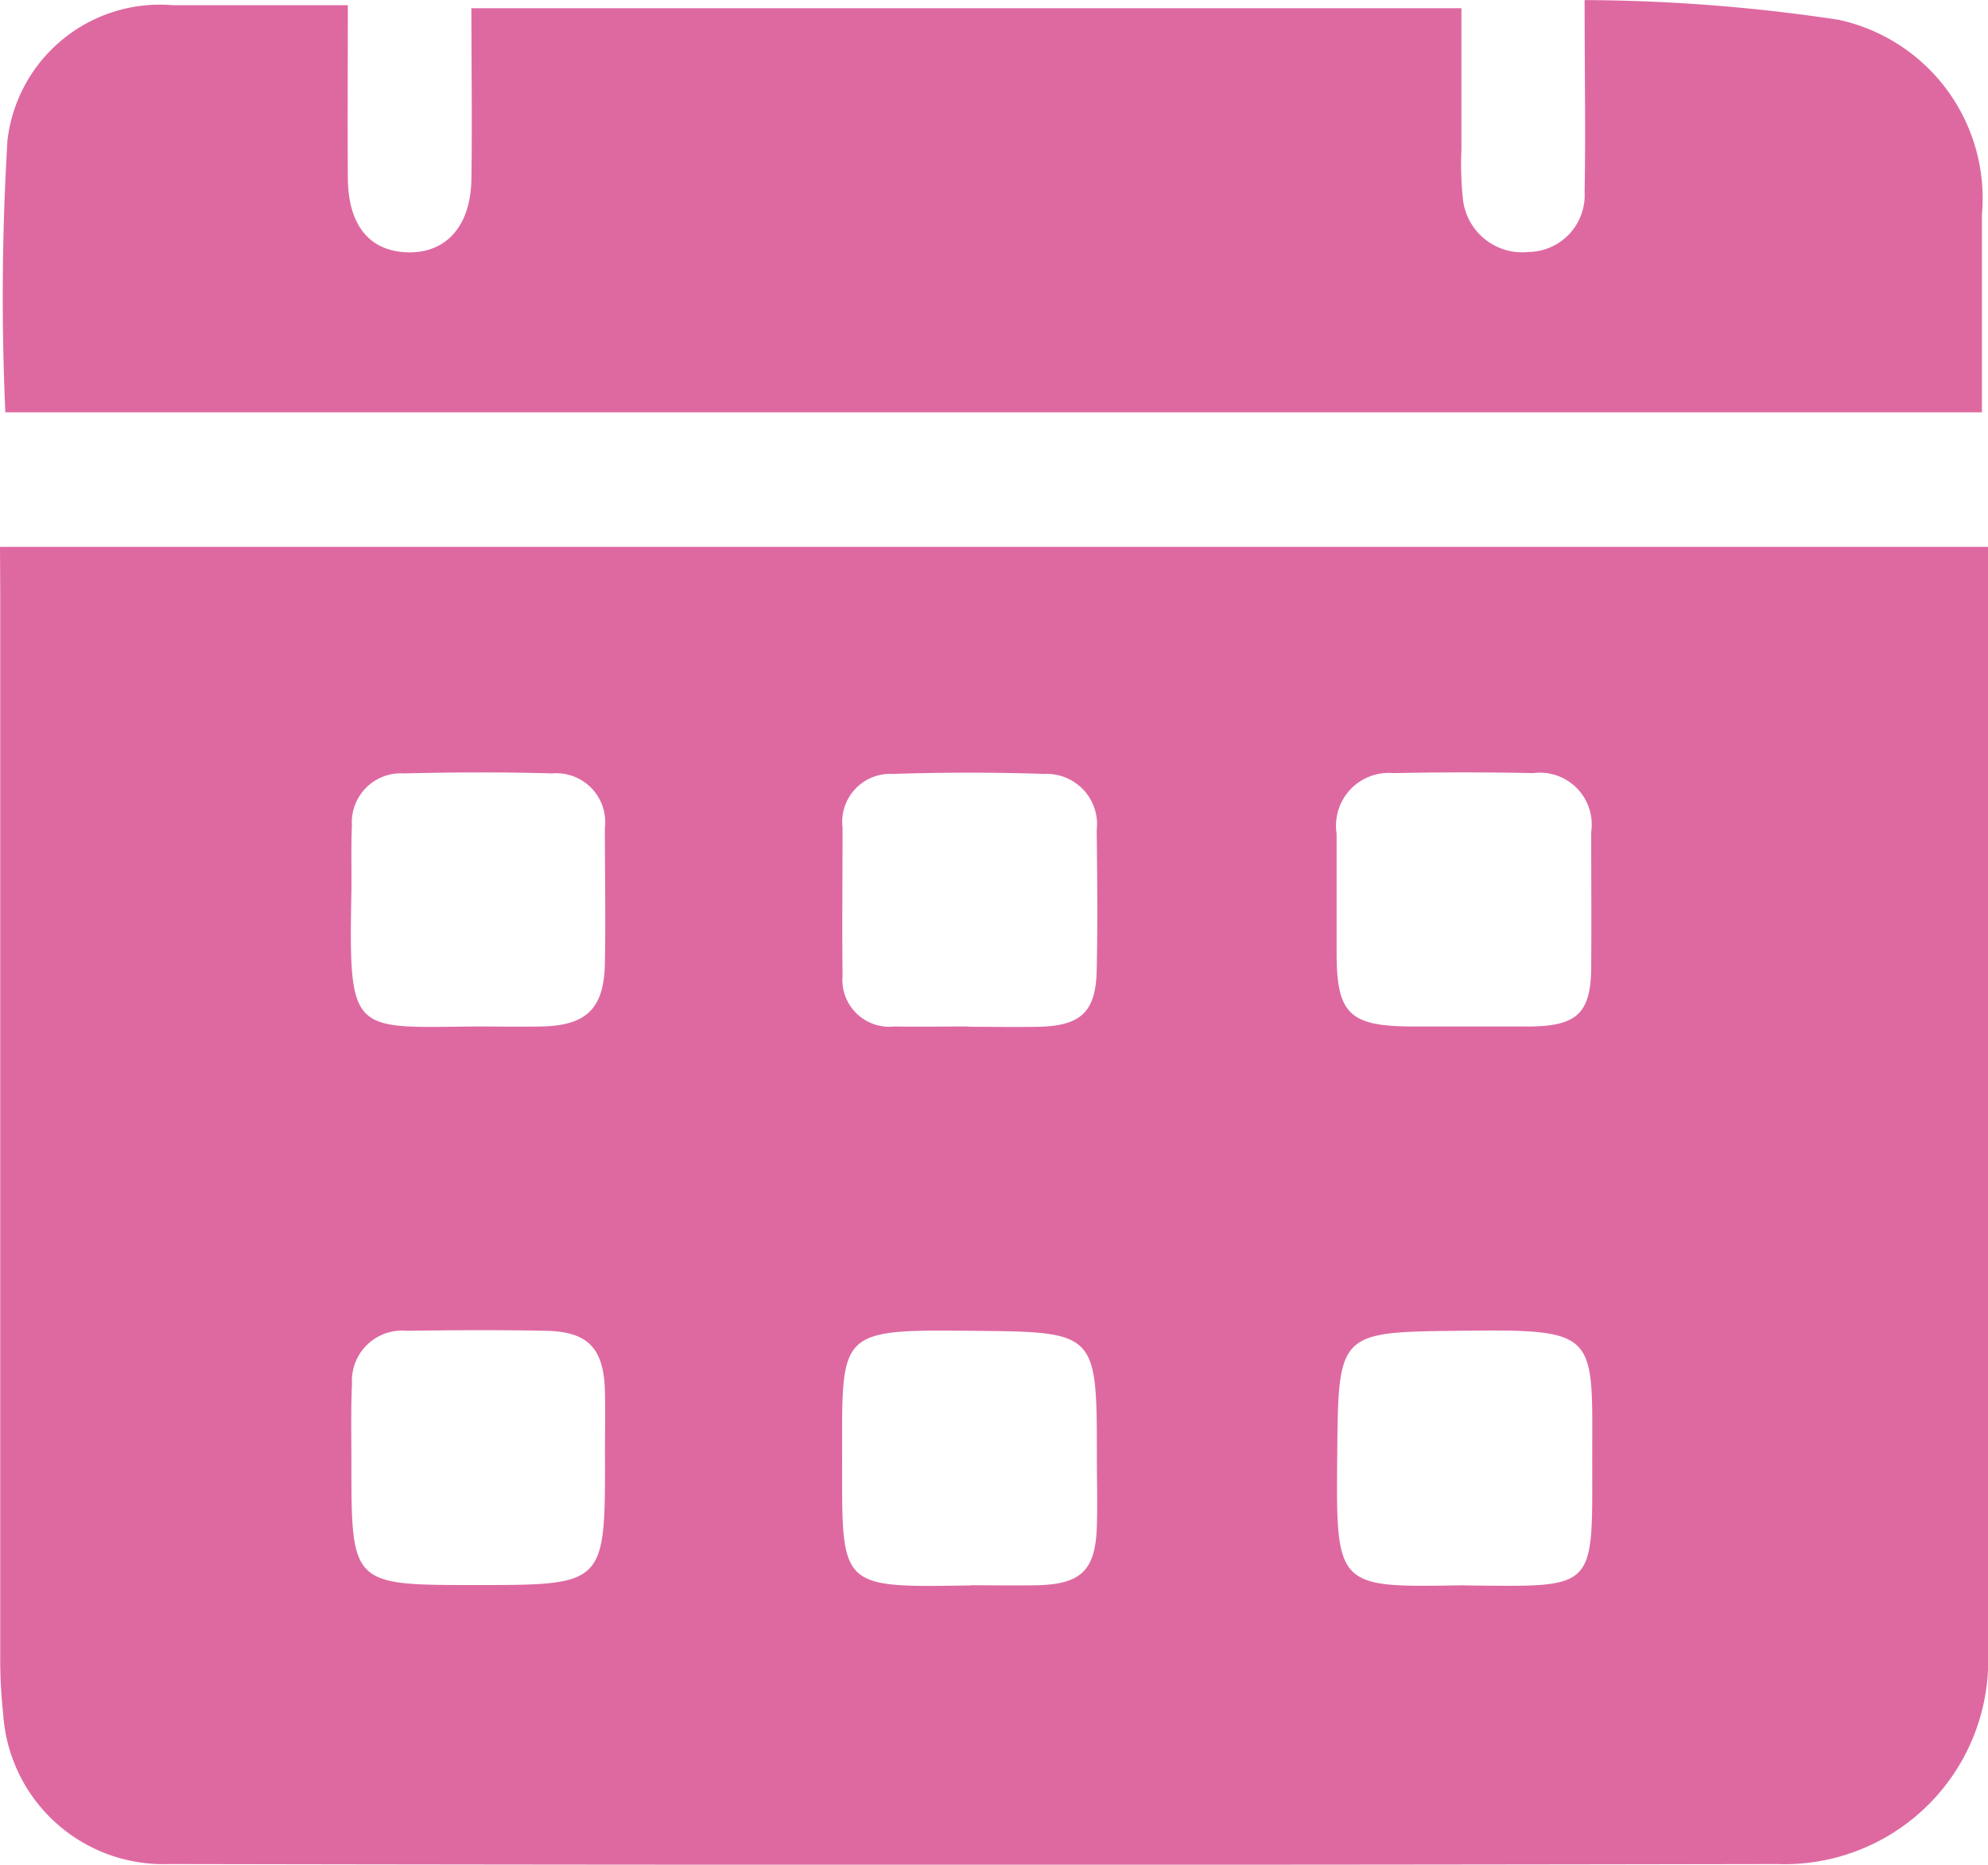
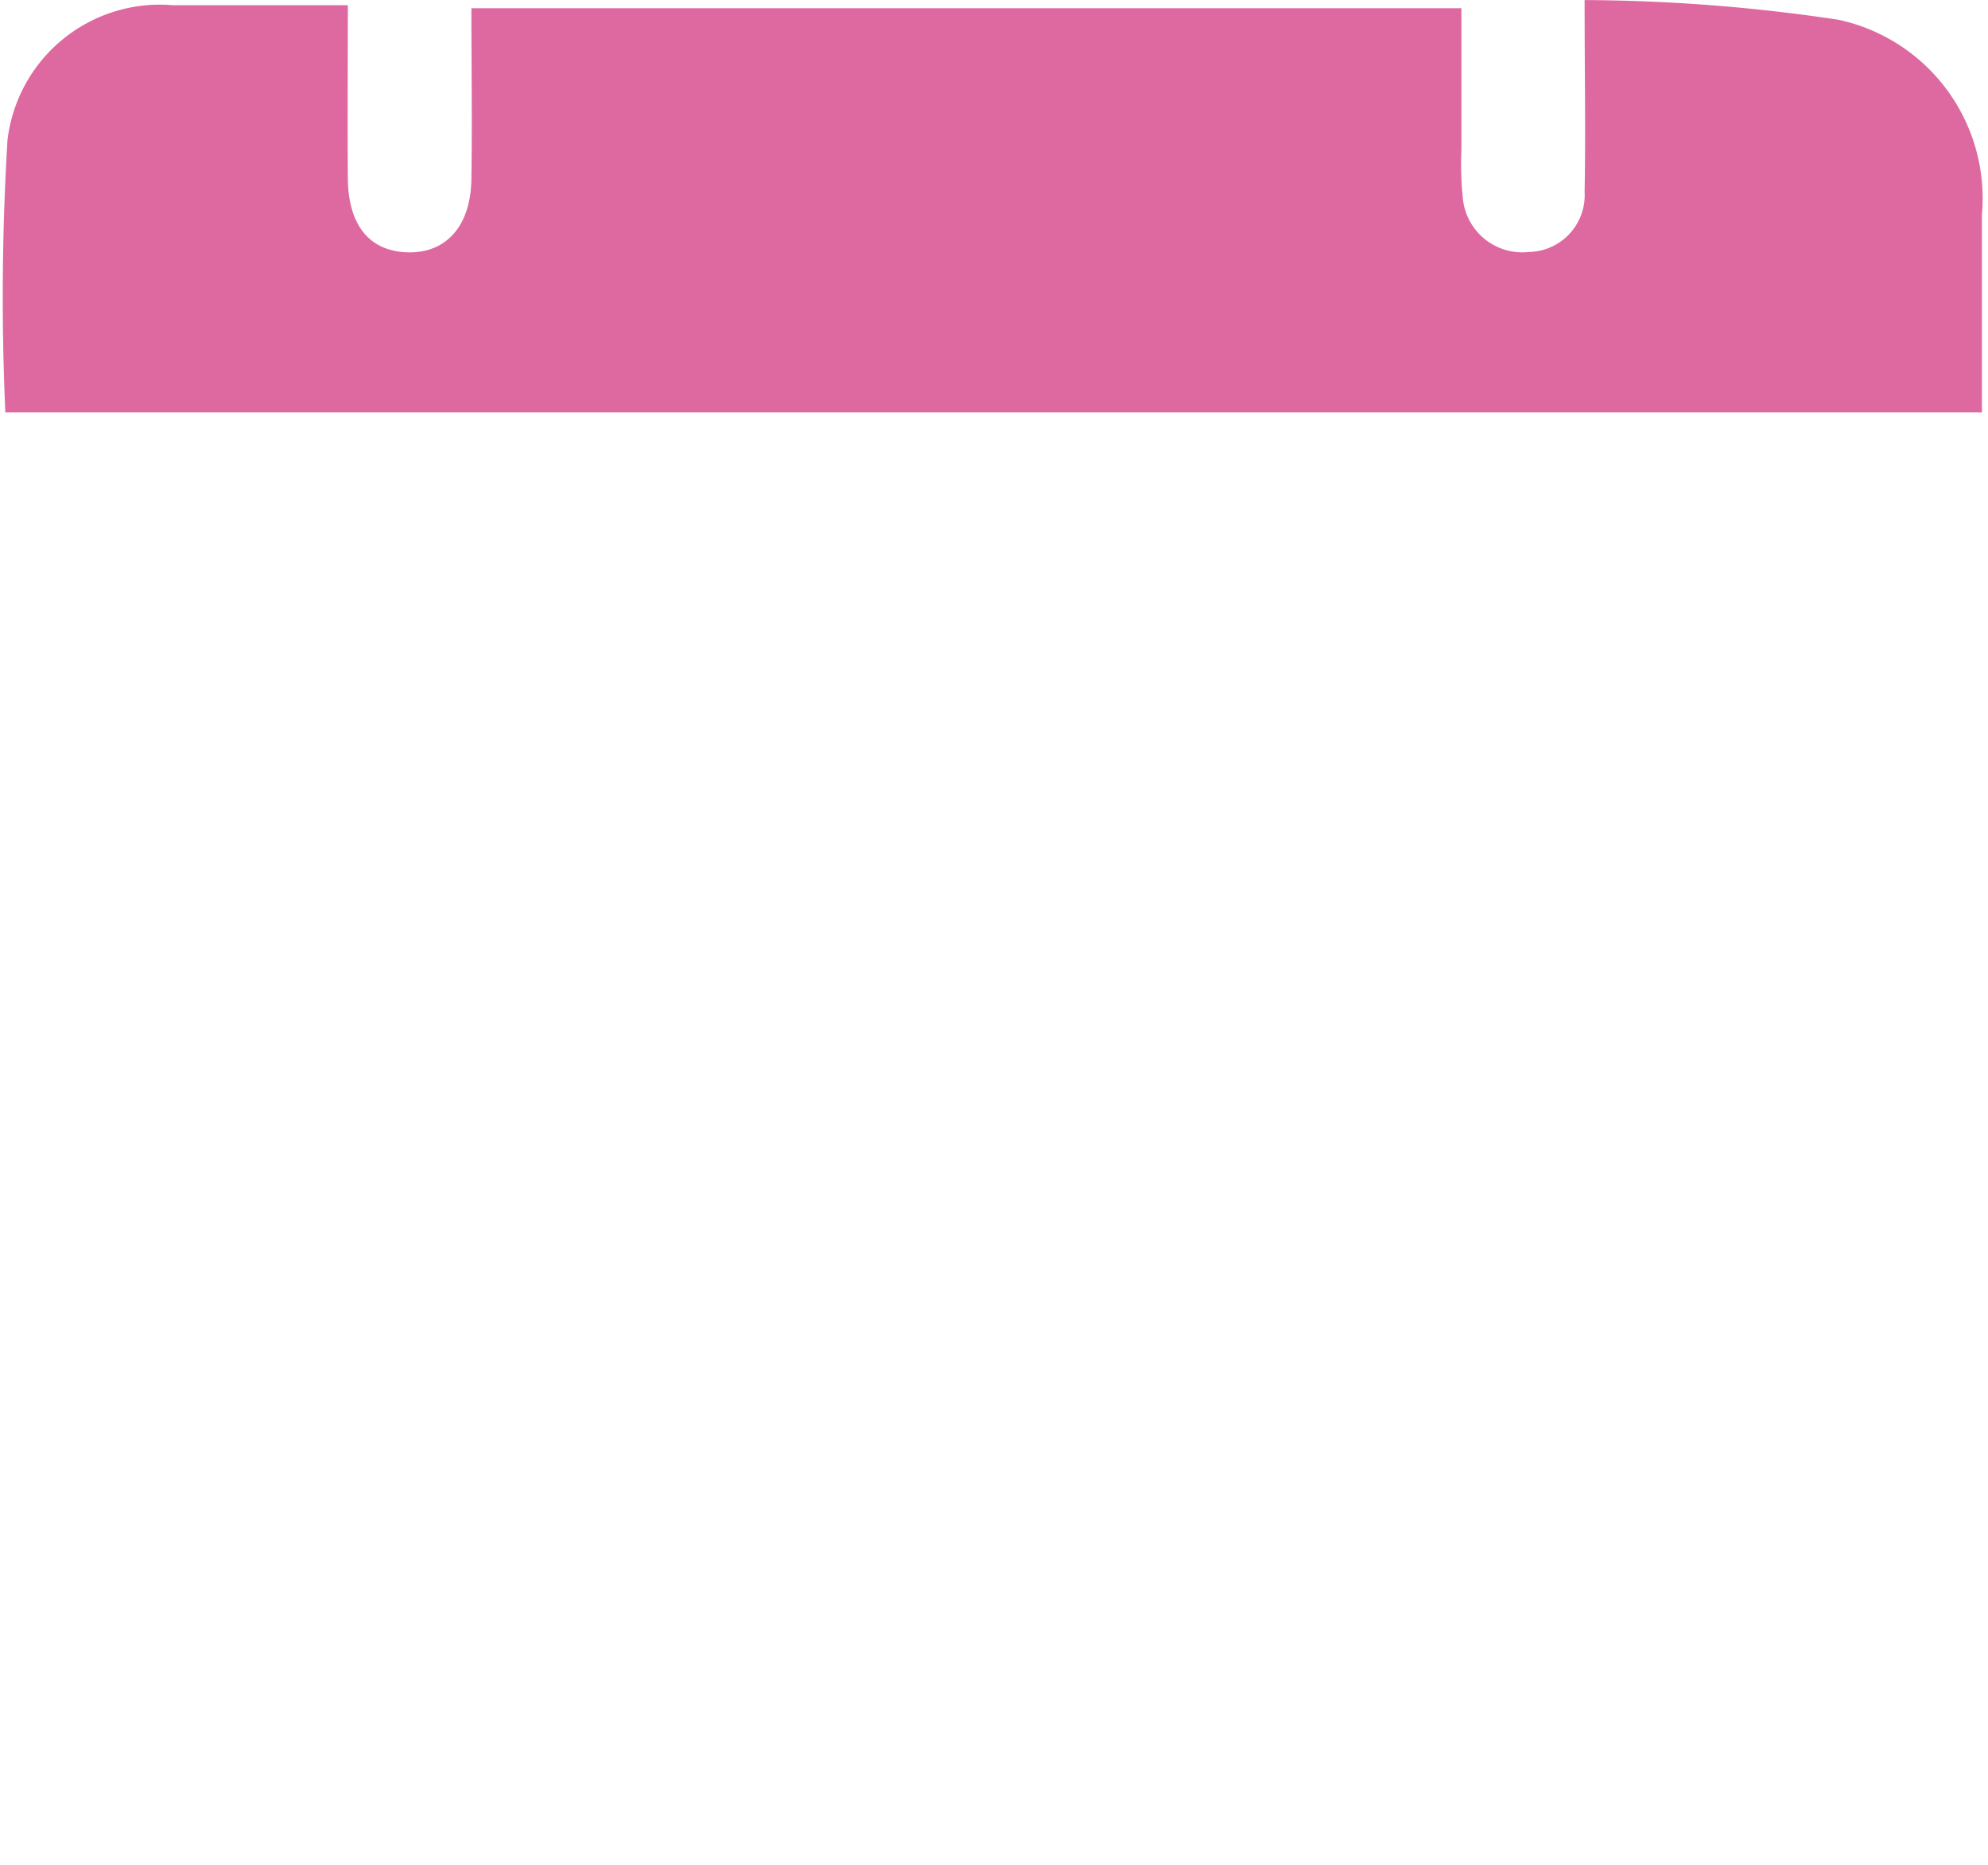
<svg xmlns="http://www.w3.org/2000/svg" width="26.839" height="25.171" viewBox="0 0 26.839 25.171">
  <g id="Group_191" data-name="Group 191" transform="translate(-787.275 -1577.828)">
-     <path id="Path_32" data-name="Path 32" d="M908.367,134.292h26.839v.628q0,7.136,0,14.273a2.75,2.75,0,0,1-2.845,2.879q-10.857.02-21.714,0a2.166,2.166,0,0,1-2.237-2.027,6.784,6.784,0,0,1-.04-.776q0-7.192,0-14.384Zm13.11,14.017c.3,0,.59.005.885,0,.6-.013.794-.2.813-.794.01-.313,0-.627,0-.941,0-1.7,0-1.684-1.709-1.7-1.8-.018-1.729.011-1.73,1.729,0,1.749-.052,1.737,1.74,1.708m6.663,0c1.8.018,1.724.087,1.724-1.709,0-1.69.093-1.75-1.732-1.729-1.707.019-1.695,0-1.711,1.7-.017,1.788-.007,1.765,1.719,1.736m-6.693-7.539c.315,0,.629.006.944,0,.571-.013.771-.2.783-.765.014-.629.007-1.259,0-1.888a.68.68,0,0,0-.705-.76c-.684-.023-1.37-.022-2.054,0a.647.647,0,0,0-.672.723c0,.666-.008,1.333,0,2a.633.633,0,0,0,.7.686c.333.006.666,0,1,0m6.663,0c.315,0,.629,0,.944,0,.611-.011.795-.188.8-.793s0-1.222,0-1.832a.7.7,0,0,0-.783-.795q-.944-.019-1.888,0a.712.712,0,0,0-.766.817c0,.537,0,1.074,0,1.61,0,.824.174.99,1.019.993h.666m-13.3,0c.3,0,.592.006.888,0,.6-.014.836-.243.848-.845s0-1.222,0-1.832a.661.661,0,0,0-.715-.739c-.666-.019-1.333-.016-2,0a.661.661,0,0,0-.7.7c-.015.333,0,.666-.009,1-.031,1.837.029,1.731,1.685,1.716m1.74,5.816c0-.295.006-.59,0-.885-.014-.585-.224-.811-.793-.823-.627-.013-1.254-.009-1.88,0a.678.678,0,0,0-.742.717c-.017.349-.007.7-.008,1.051,0,1.664,0,1.664,1.677,1.664,1.747,0,1.747,0,1.747-1.722" transform="translate(-121.092 1450.918)" fill="#de69a1" />
    <path id="Path_33" data-name="Path 33" d="M913.5,34.686c0,.828-.005,1.583,0,2.337.006.633.289.979.794,1,.528.019.864-.347.874-.987.012-.756,0-1.513,0-2.308h13.366c0,.625,0,1.263,0,1.9a4.548,4.548,0,0,0,.019.665.806.806,0,0,0,.893.725.767.767,0,0,0,.751-.808c.015-.811,0-1.623,0-2.592a23.574,23.574,0,0,1,3.429.266,2.466,2.466,0,0,1,1.935,2.63c0,.882,0,1.763,0,2.669H908.876a35.113,35.113,0,0,1,.029-3.675,2.072,2.072,0,0,1,2.23-1.821c.757,0,1.515,0,2.36,0" transform="translate(-121.529 1543.211)" fill="#de69a1" />
  </g>
</svg>